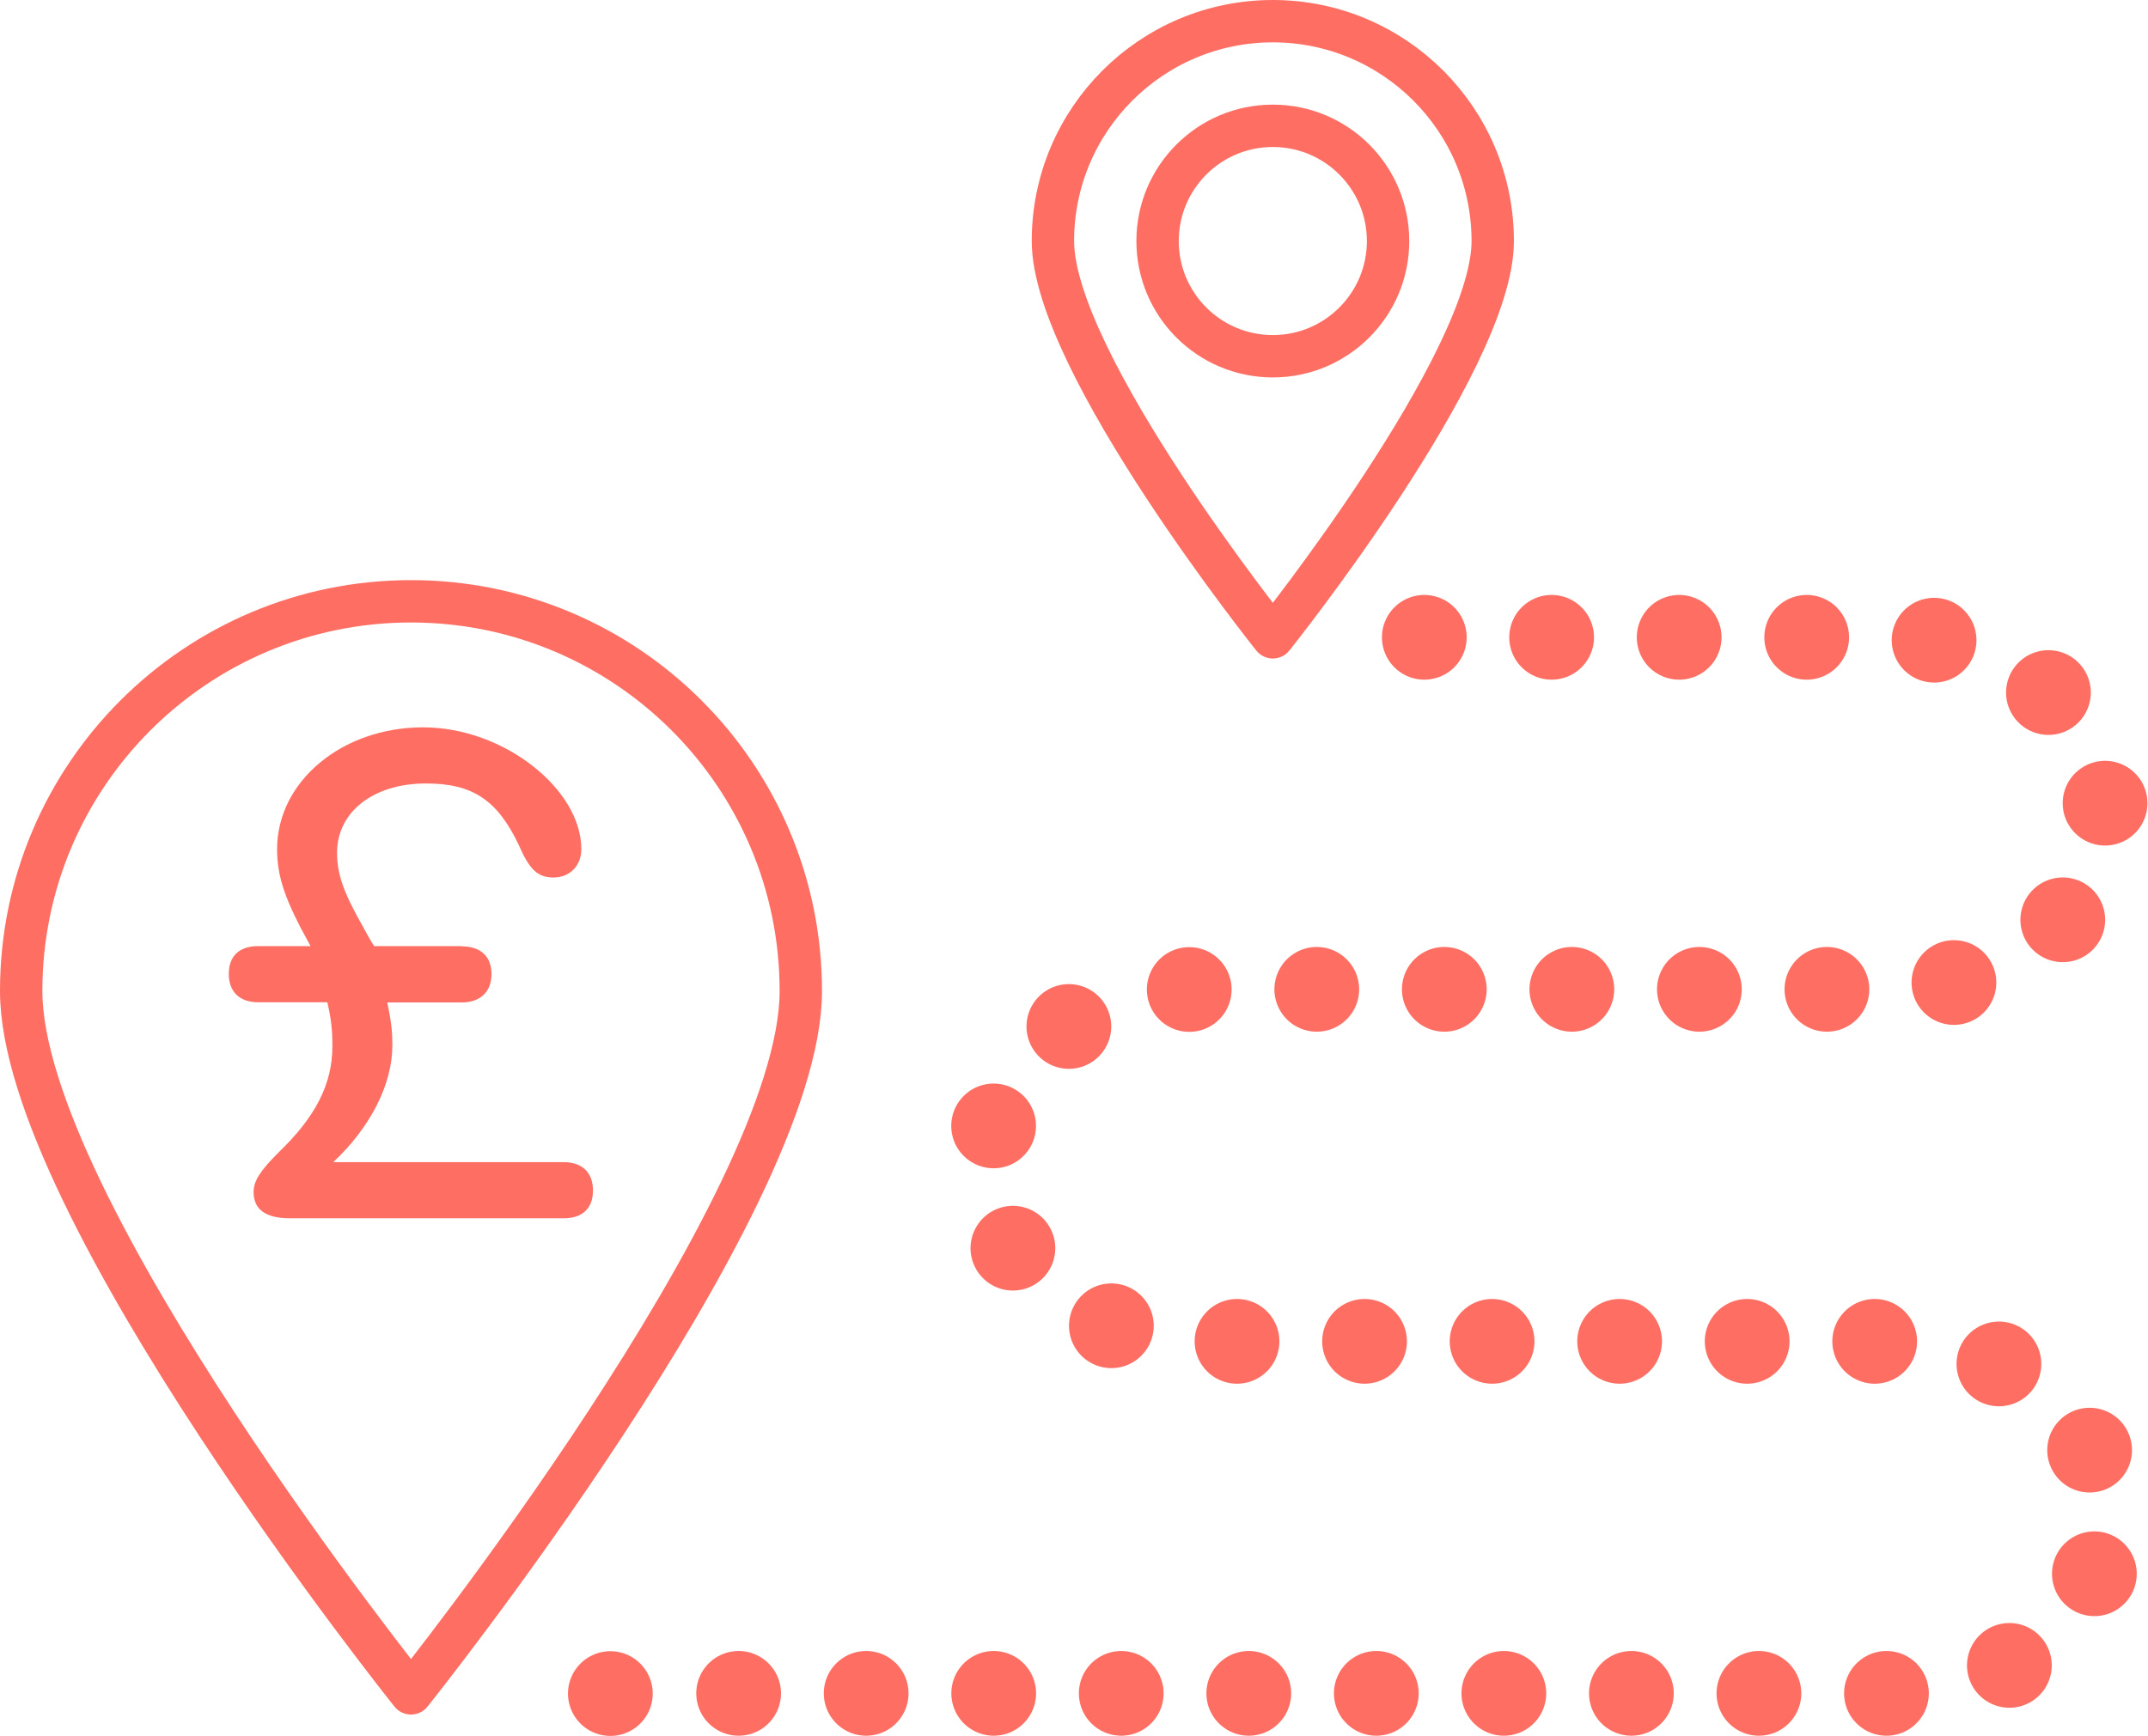
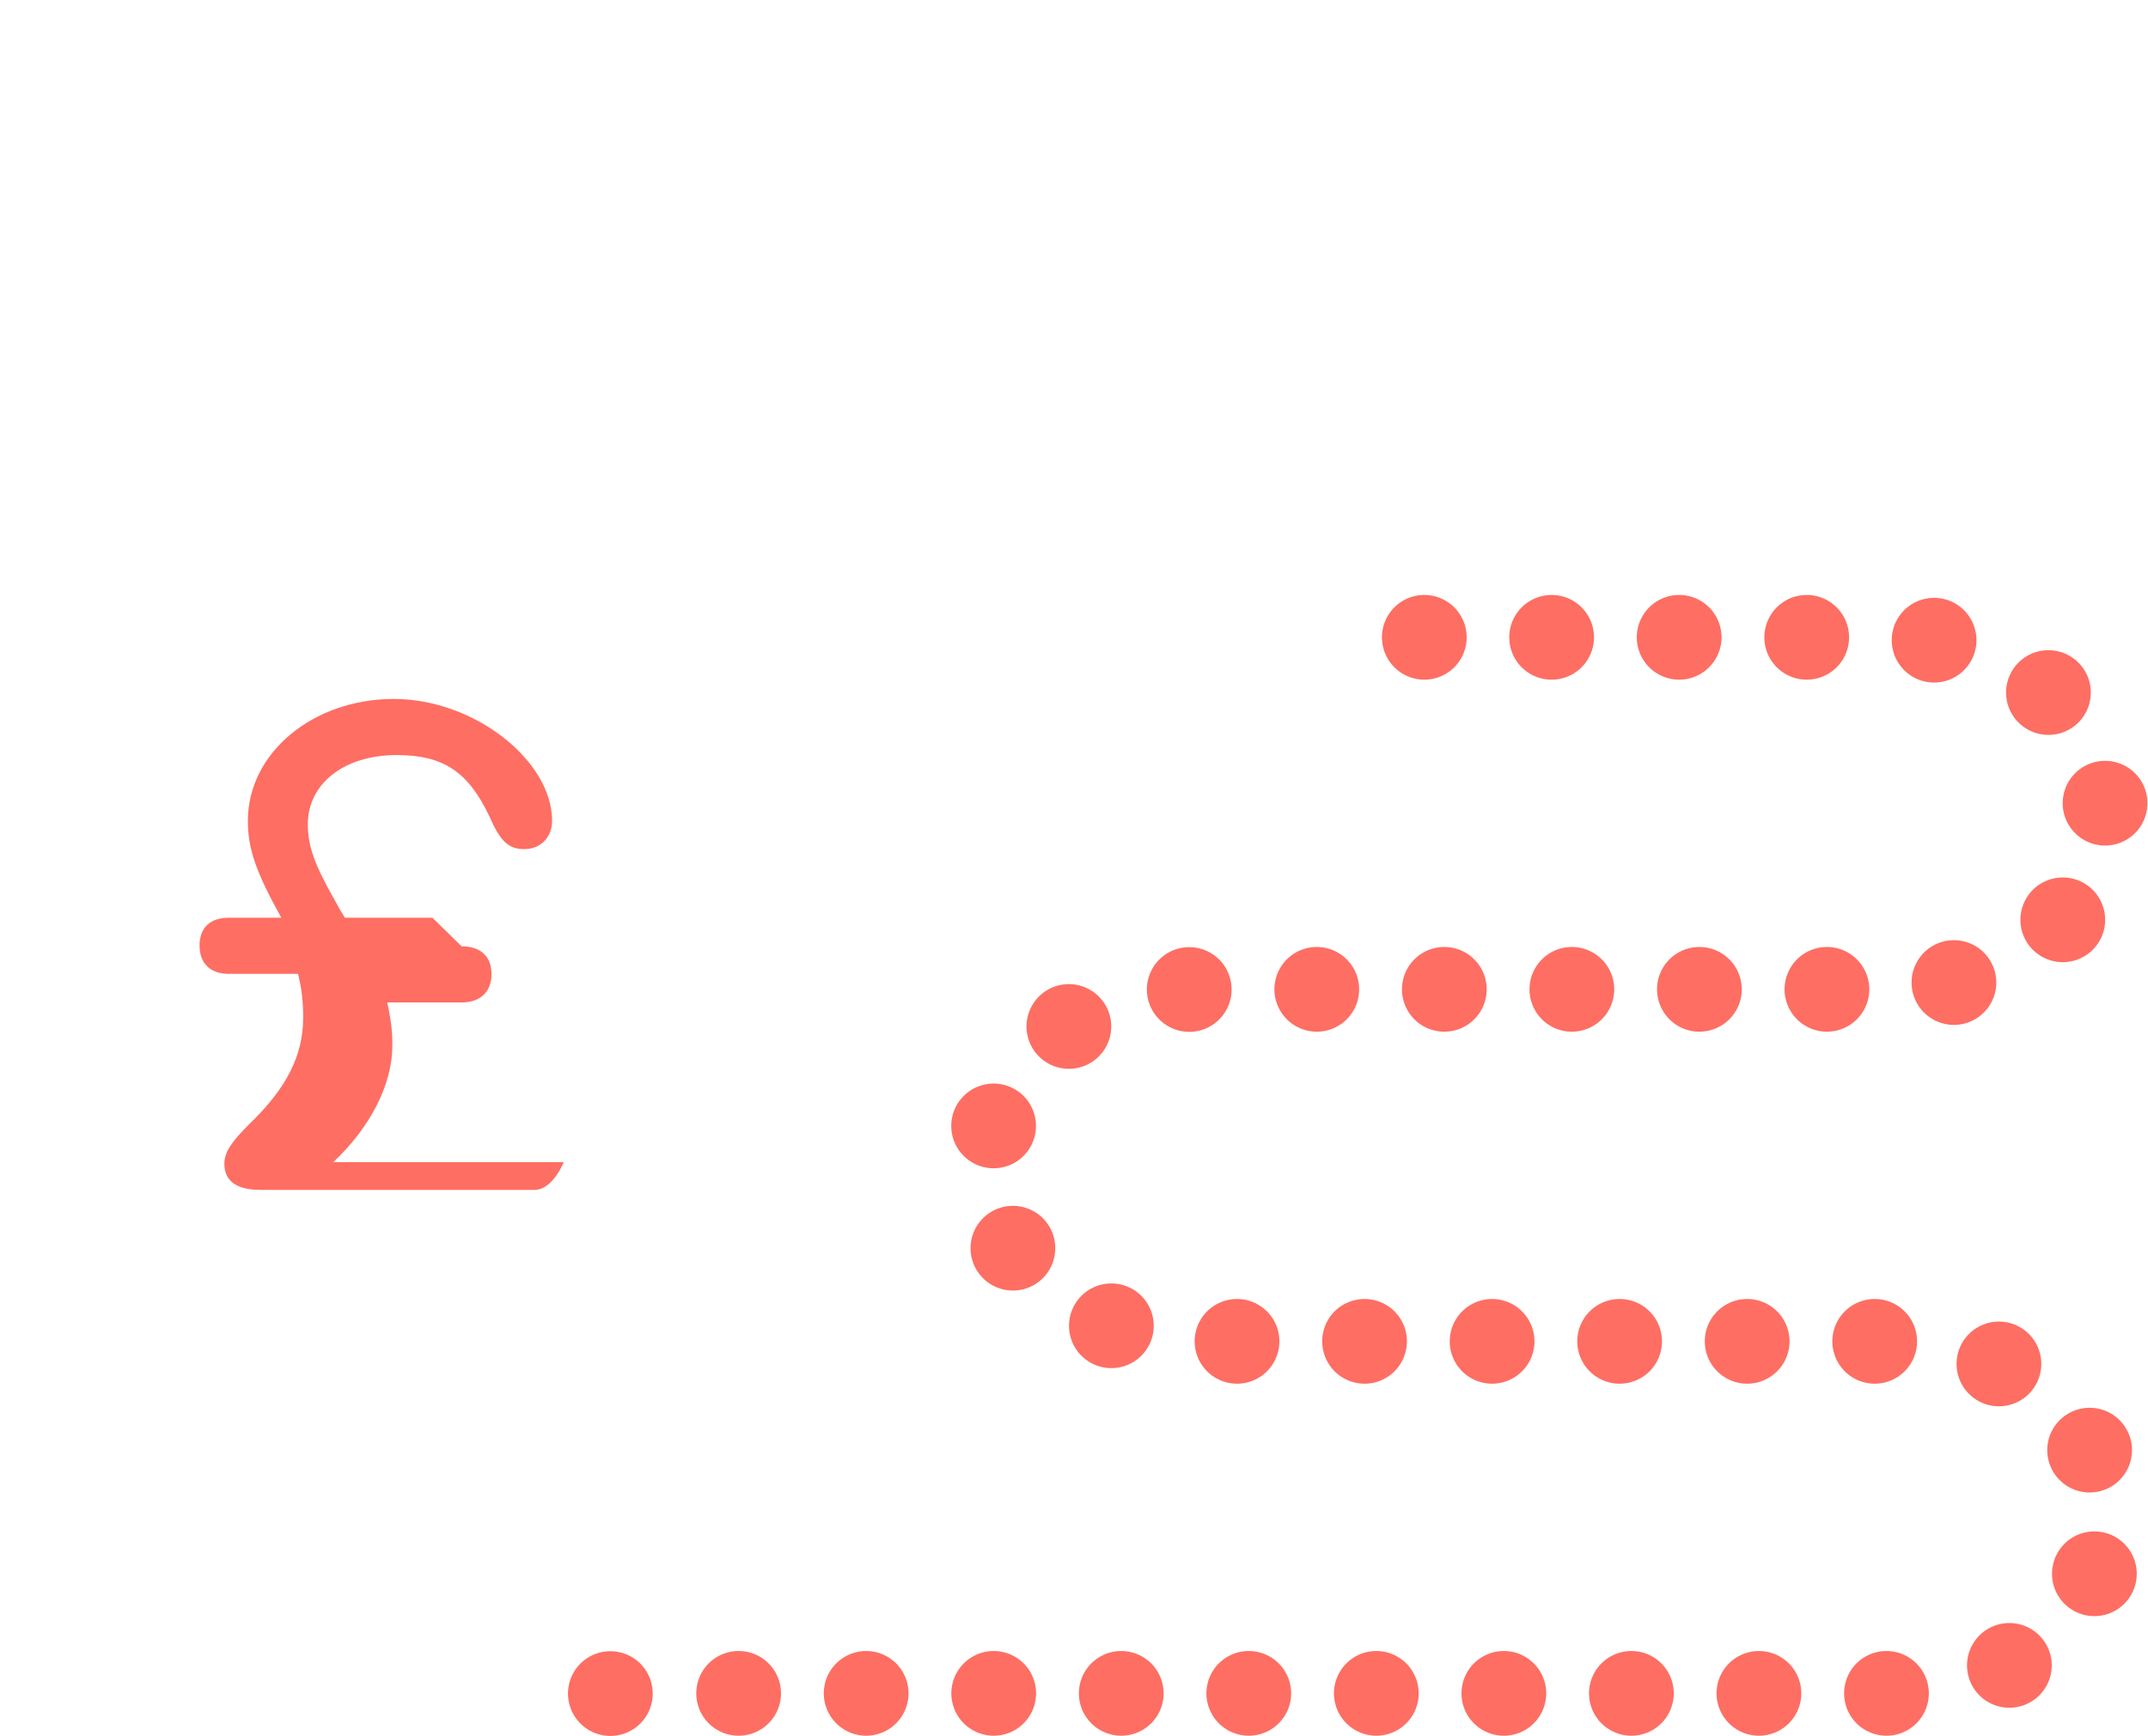
<svg xmlns="http://www.w3.org/2000/svg" id="ICONS" viewBox="0 0 101.39 81.96">
  <defs>
    <style>
      .cls-1 {
        stroke-width: 2px;
      }

      .cls-1, .cls-2, .cls-3 {
        fill: none;
        stroke: #fe6e63;
        stroke-linecap: round;
        stroke-linejoin: round;
      }

      .cls-2, .cls-3 {
        stroke-width: 4px;
      }

      .cls-3 {
        stroke-dasharray: 0 0 0 6.02;
      }

      .cls-4 {
        fill: #fe6e63;
        stroke-width: 0px;
      }
    </style>
  </defs>
-   <path class="cls-1" d="M37.8,46.79c0,10.16-18.4,33.16-18.4,33.16,0,0-18.4-23-18.4-33.16s8.24-18.4,18.4-18.4,18.4,8.24,18.4,18.4Z" />
-   <path class="cls-1" d="M70.46,11.38c0,5.73-10.38,18.71-10.38,18.71,0,0-10.38-12.98-10.38-18.71S54.35,1,60.08,1s10.38,4.65,10.38,10.38Z" />
-   <circle class="cls-1" cx="60.08" cy="11.38" r="5.44" />
  <g>
    <line class="cls-2" x1="67.23" y1="30.09" x2="67.23" y2="30.09" />
    <path class="cls-3" d="M73.24,30.09h16.28c5.45,0,9.86,3.72,9.86,8.31s-4.42,8.31-9.86,8.31h-33.01c-5.45,0-9.86,3.72-9.86,8.31s4.42,8.31,9.86,8.31h33.01c5.45,0,9.86,3.72,9.86,8.31s-4.42,8.31-9.86,8.31H31.82" />
    <line class="cls-2" x1="28.81" y1="79.96" x2="28.81" y2="79.96" />
  </g>
-   <path class="cls-4" d="M21.79,44.68c.9,0,1.41.48,1.41,1.31s-.52,1.34-1.41,1.34h-3.51c.21,1,.24,1.45.24,2.03,0,1.83-1.03,3.86-2.79,5.51h10.88c.86,0,1.38.48,1.38,1.34s-.52,1.31-1.38,1.31h-12.92c-1.14,0-1.72-.41-1.72-1.24,0-.52.31-1,1.17-1.86,1.76-1.69,2.55-3.24,2.55-5.03,0-.83-.07-1.34-.24-2.07h-3.27c-.86,0-1.38-.48-1.38-1.34s.52-1.31,1.38-1.31h2.48c-1.21-2.17-1.58-3.27-1.58-4.58,0-3.2,3.07-5.75,6.89-5.75s7.47,2.93,7.47,5.75c0,.79-.55,1.34-1.31,1.34s-1.14-.38-1.65-1.55c-1-2.1-2.17-2.89-4.37-2.89-2.48,0-4.2,1.34-4.2,3.27,0,1.03.31,1.89,1.27,3.58.21.38.24.45.48.83h4.13Z" />
+   <path class="cls-4" d="M21.79,44.68c.9,0,1.41.48,1.41,1.31s-.52,1.34-1.41,1.34h-3.51c.21,1,.24,1.45.24,2.03,0,1.83-1.03,3.86-2.79,5.51h10.88s-.52,1.31-1.38,1.31h-12.92c-1.14,0-1.72-.41-1.72-1.24,0-.52.31-1,1.17-1.86,1.76-1.69,2.55-3.24,2.55-5.03,0-.83-.07-1.34-.24-2.07h-3.27c-.86,0-1.38-.48-1.38-1.34s.52-1.31,1.38-1.31h2.48c-1.21-2.17-1.58-3.27-1.58-4.58,0-3.2,3.07-5.75,6.89-5.75s7.47,2.93,7.47,5.75c0,.79-.55,1.34-1.31,1.34s-1.14-.38-1.65-1.55c-1-2.1-2.17-2.89-4.37-2.89-2.48,0-4.2,1.34-4.2,3.27,0,1.03.31,1.89,1.27,3.58.21.38.24.45.48.83h4.13Z" />
</svg>